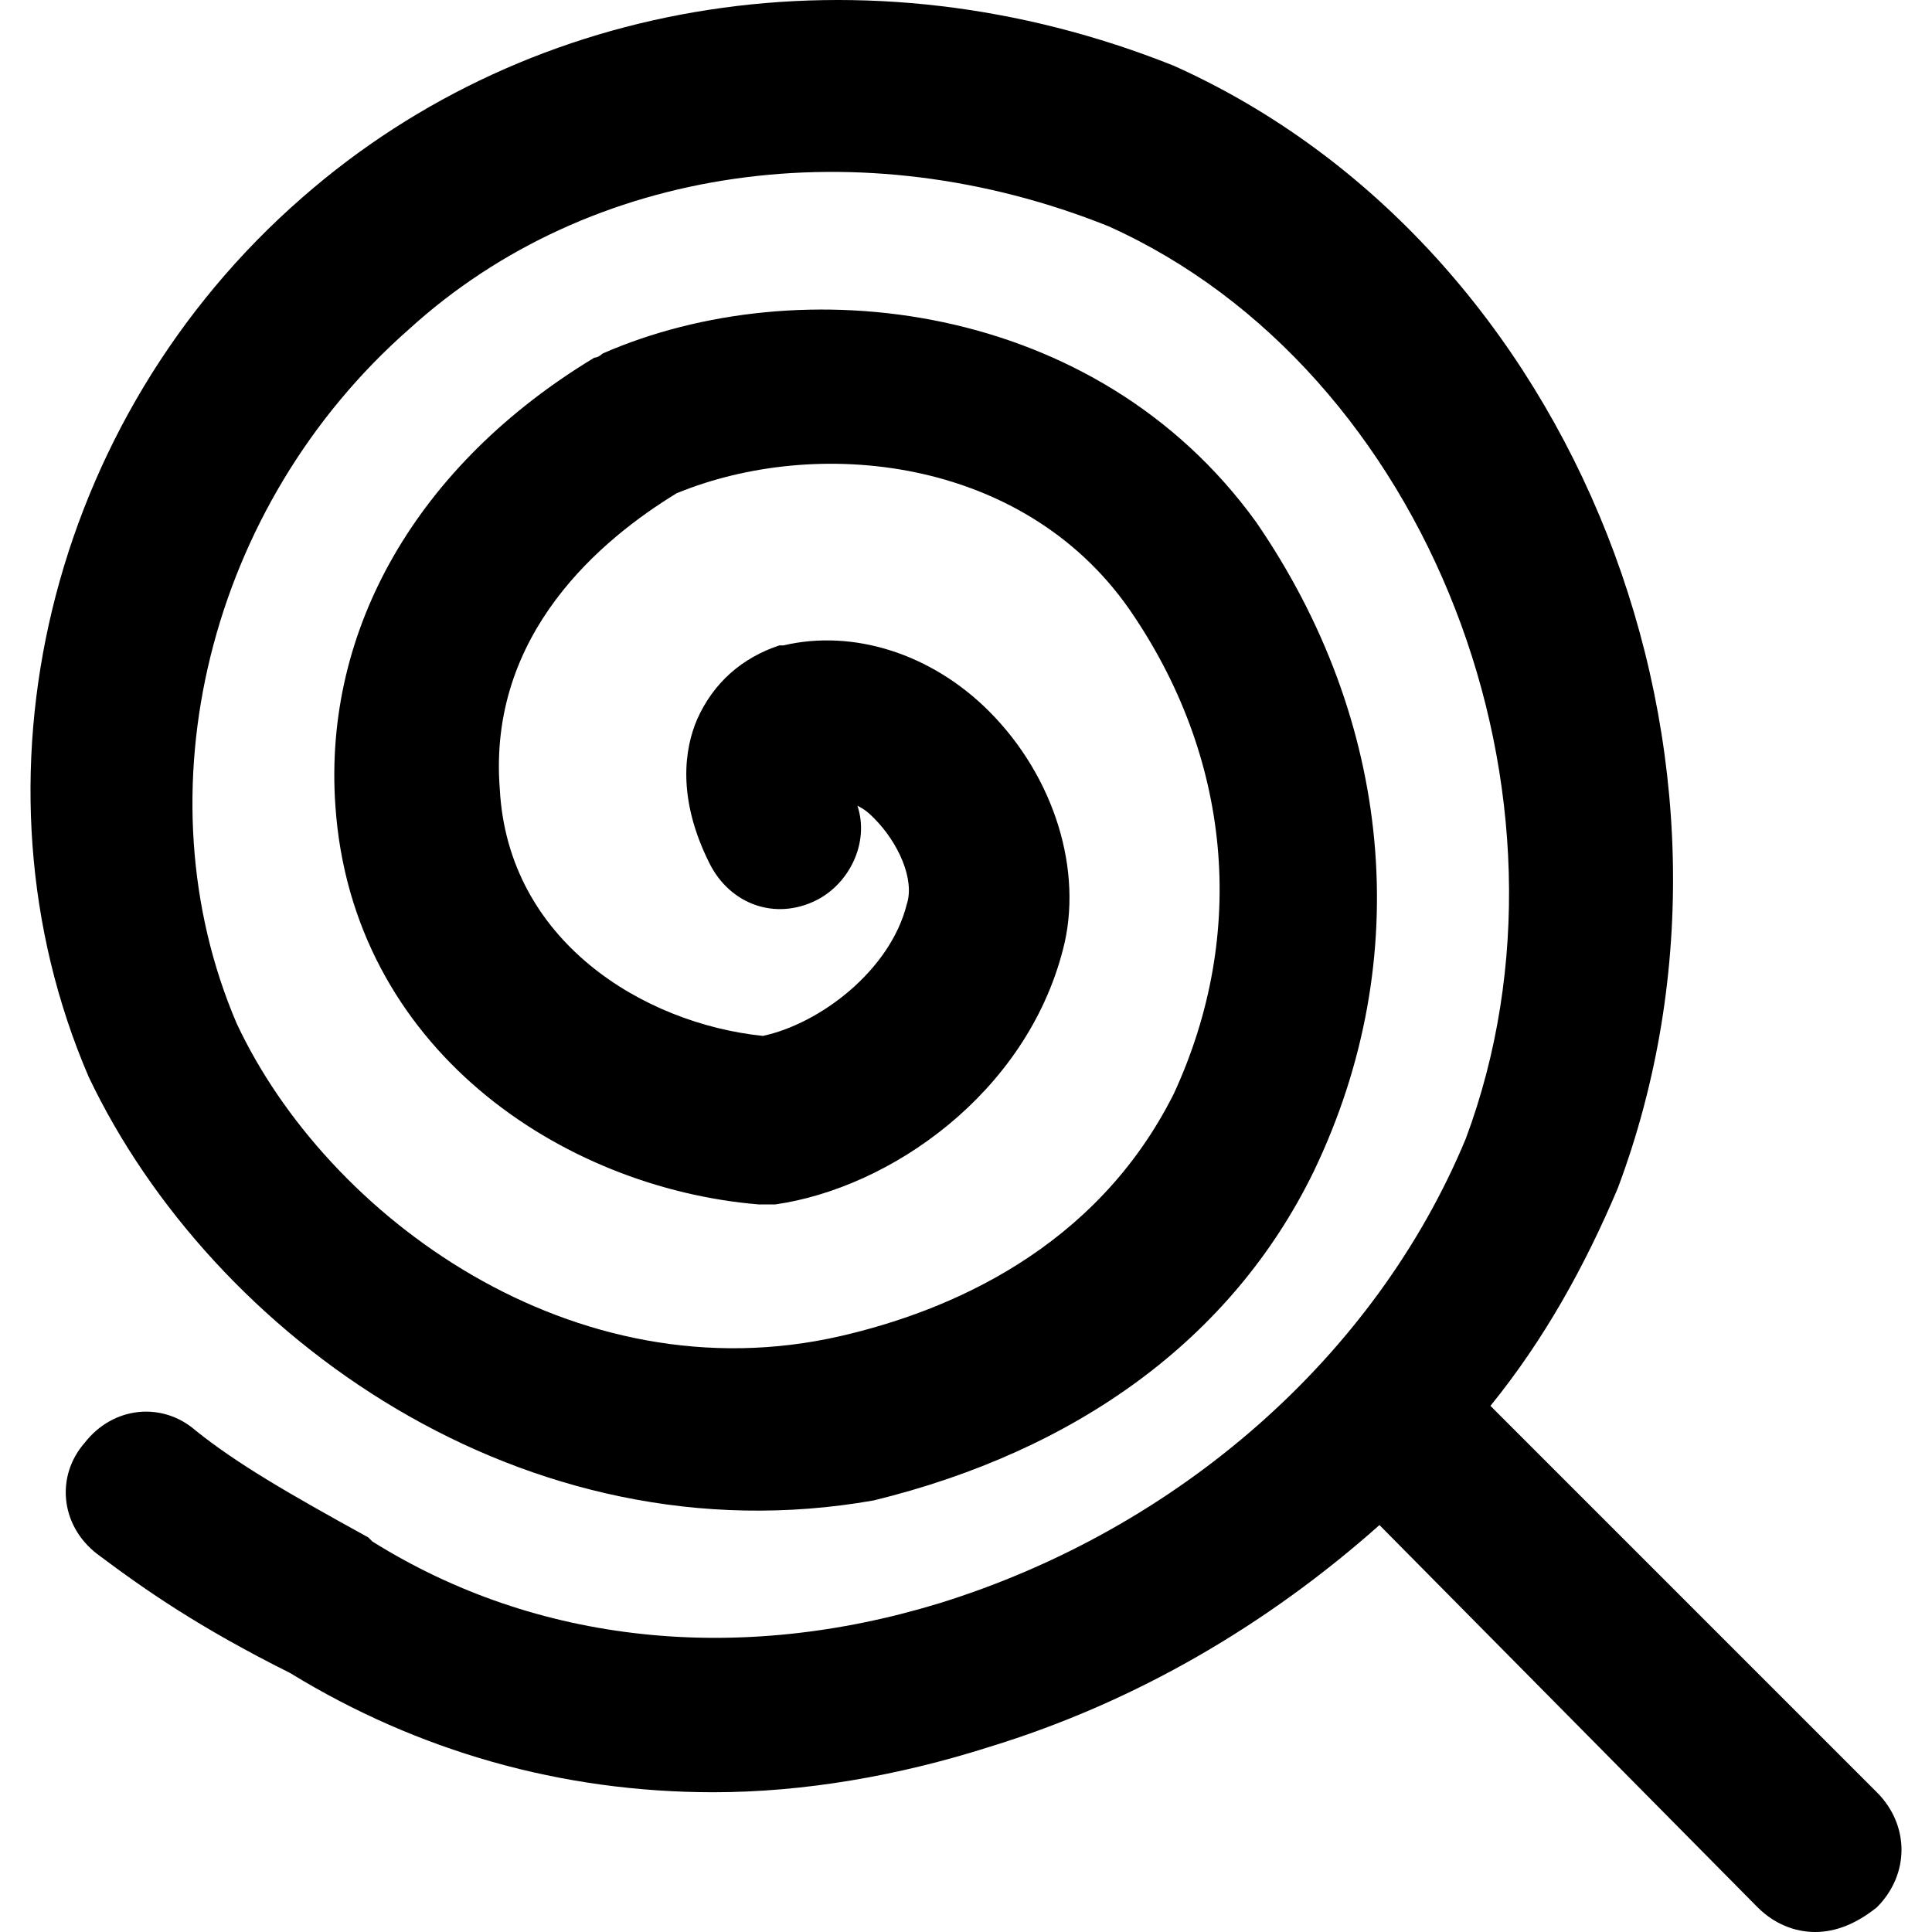
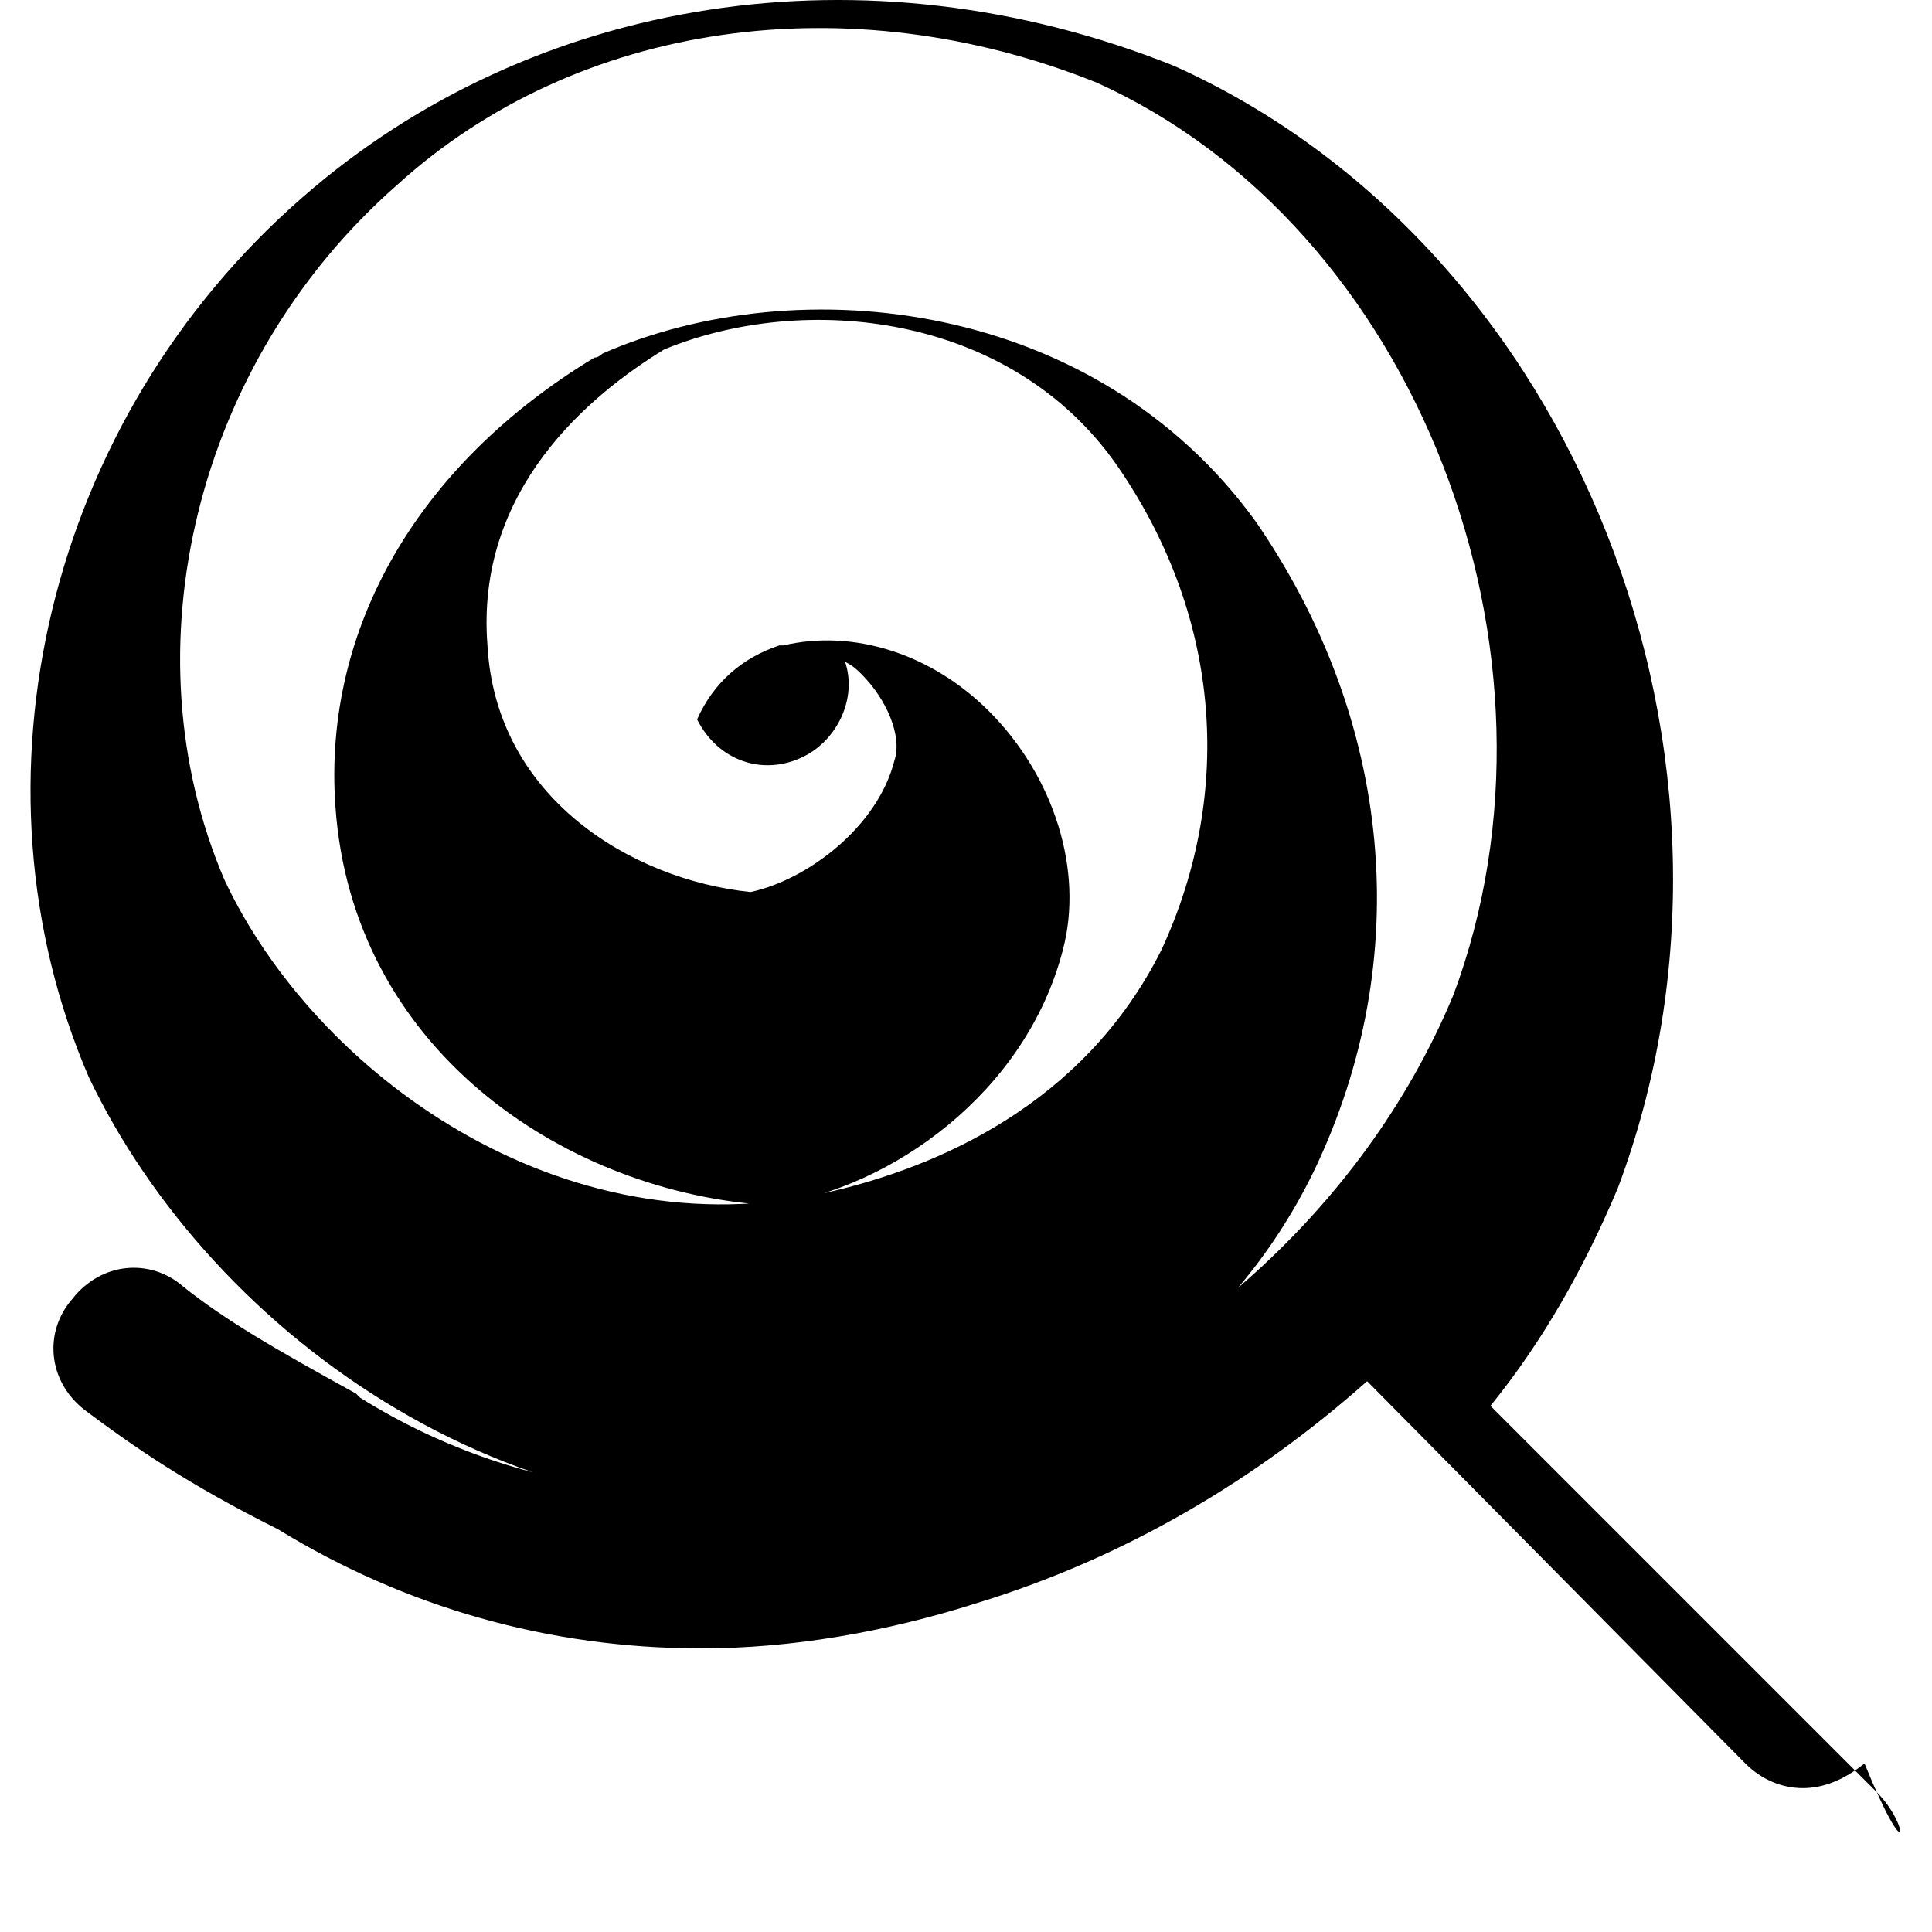
<svg xmlns="http://www.w3.org/2000/svg" version="1.1" id="Layer_1" x="0px" y="0px" viewBox="0 0 501.341 501.341" style="enable-background:new 0 0 501.341 501.341;" xml:space="preserve">
  <g>
    <g>
-       <path d="M487.026,465.075L386.76,364.809c13.867-17.067,24.533-36.267,33.067-56.533c41.6-110.933-10.667-244.267-115.2-291.2    c-80-32-166.4-18.133-226.133,34.133c-66.133,57.6-88.533,151.467-55.467,228.267c32,67.2,113.067,125.867,203.733,109.867    c52.267-12.8,92.8-41.6,114.133-85.333c26.667-55.467,20.267-117.333-14.933-168.533c-41.6-57.6-118.4-66.133-169.6-43.733    c0,0-1.067,1.067-2.133,1.067c-45.867,27.733-70.4,70.4-67.2,116.267c4.267,62.933,58.667,99.2,109.867,103.467    c1.067,0,3.2,0,4.267,0c29.867-4.267,65.067-28.8,74.667-66.133c5.333-20.267-2.133-44.8-19.2-61.867    c-14.933-14.933-35.2-21.333-53.333-17.067h-1.067c-9.6,3.2-17.067,9.6-21.333,19.2c-3.2,7.467-5.333,20.267,3.2,37.333    c5.333,10.667,17.067,14.933,27.733,9.6c8.533-4.267,13.867-14.933,10.667-24.533c2.133,1.067,3.2,2.133,4.267,3.2    c6.4,6.4,10.667,16,8.533,22.4c-4.267,17.067-22.4,30.933-37.333,34.133c-30.933-3.2-66.133-24.533-68.267-64    c-3.2-40.533,26.667-65.067,45.867-76.8c36.267-14.933,89.6-9.6,117.333,29.867c26.667,38.4,30.933,84.267,11.733,125.867    c-20.267,40.533-58.667,56.533-86.4,62.933c-69.333,16-133.333-30.933-156.8-81.067c-25.6-59.733-7.467-134.4,44.8-180.267    c46.933-42.667,117.333-52.267,181.333-26.667c83.2,37.333,125.867,148.267,92.8,236.8    c-23.467,56.533-74.667,101.333-136.533,120.533c-52.267,16-104.533,10.667-147.2-16l-1.067-1.067    c-21.333-11.733-34.133-19.2-44.8-27.733c-8.533-7.467-21.333-6.4-28.8,3.2c-7.467,8.533-6.4,21.333,3.2,28.8    c12.8,9.6,26.667,19.2,50.133,30.933c33.067,20.267,70.4,30.933,109.867,30.933c23.467,0,48-4.267,71.467-11.733    c38.4-11.733,72.533-32,101.333-57.6l98.133,99.2c4.267,4.267,9.6,6.4,14.933,6.4s10.667-2.133,16-6.4    C495.559,486.409,495.559,473.608,487.026,465.075z" />
+       <path d="M487.026,465.075L386.76,364.809c13.867-17.067,24.533-36.267,33.067-56.533c41.6-110.933-10.667-244.267-115.2-291.2    c-80-32-166.4-18.133-226.133,34.133c-66.133,57.6-88.533,151.467-55.467,228.267c32,67.2,113.067,125.867,203.733,109.867    c52.267-12.8,92.8-41.6,114.133-85.333c26.667-55.467,20.267-117.333-14.933-168.533c-41.6-57.6-118.4-66.133-169.6-43.733    c0,0-1.067,1.067-2.133,1.067c-45.867,27.733-70.4,70.4-67.2,116.267c4.267,62.933,58.667,99.2,109.867,103.467    c1.067,0,3.2,0,4.267,0c29.867-4.267,65.067-28.8,74.667-66.133c5.333-20.267-2.133-44.8-19.2-61.867    c-14.933-14.933-35.2-21.333-53.333-17.067h-1.067c-9.6,3.2-17.067,9.6-21.333,19.2c5.333,10.667,17.067,14.933,27.733,9.6c8.533-4.267,13.867-14.933,10.667-24.533c2.133,1.067,3.2,2.133,4.267,3.2    c6.4,6.4,10.667,16,8.533,22.4c-4.267,17.067-22.4,30.933-37.333,34.133c-30.933-3.2-66.133-24.533-68.267-64    c-3.2-40.533,26.667-65.067,45.867-76.8c36.267-14.933,89.6-9.6,117.333,29.867c26.667,38.4,30.933,84.267,11.733,125.867    c-20.267,40.533-58.667,56.533-86.4,62.933c-69.333,16-133.333-30.933-156.8-81.067c-25.6-59.733-7.467-134.4,44.8-180.267    c46.933-42.667,117.333-52.267,181.333-26.667c83.2,37.333,125.867,148.267,92.8,236.8    c-23.467,56.533-74.667,101.333-136.533,120.533c-52.267,16-104.533,10.667-147.2-16l-1.067-1.067    c-21.333-11.733-34.133-19.2-44.8-27.733c-8.533-7.467-21.333-6.4-28.8,3.2c-7.467,8.533-6.4,21.333,3.2,28.8    c12.8,9.6,26.667,19.2,50.133,30.933c33.067,20.267,70.4,30.933,109.867,30.933c23.467,0,48-4.267,71.467-11.733    c38.4-11.733,72.533-32,101.333-57.6l98.133,99.2c4.267,4.267,9.6,6.4,14.933,6.4s10.667-2.133,16-6.4    C495.559,486.409,495.559,473.608,487.026,465.075z" />
    </g>
  </g>
  <g>
</g>
  <g>
</g>
  <g>
</g>
  <g>
</g>
  <g>
</g>
  <g>
</g>
  <g>
</g>
  <g>
</g>
  <g>
</g>
  <g>
</g>
  <g>
</g>
  <g>
</g>
  <g>
</g>
  <g>
</g>
  <g>
</g>
</svg>